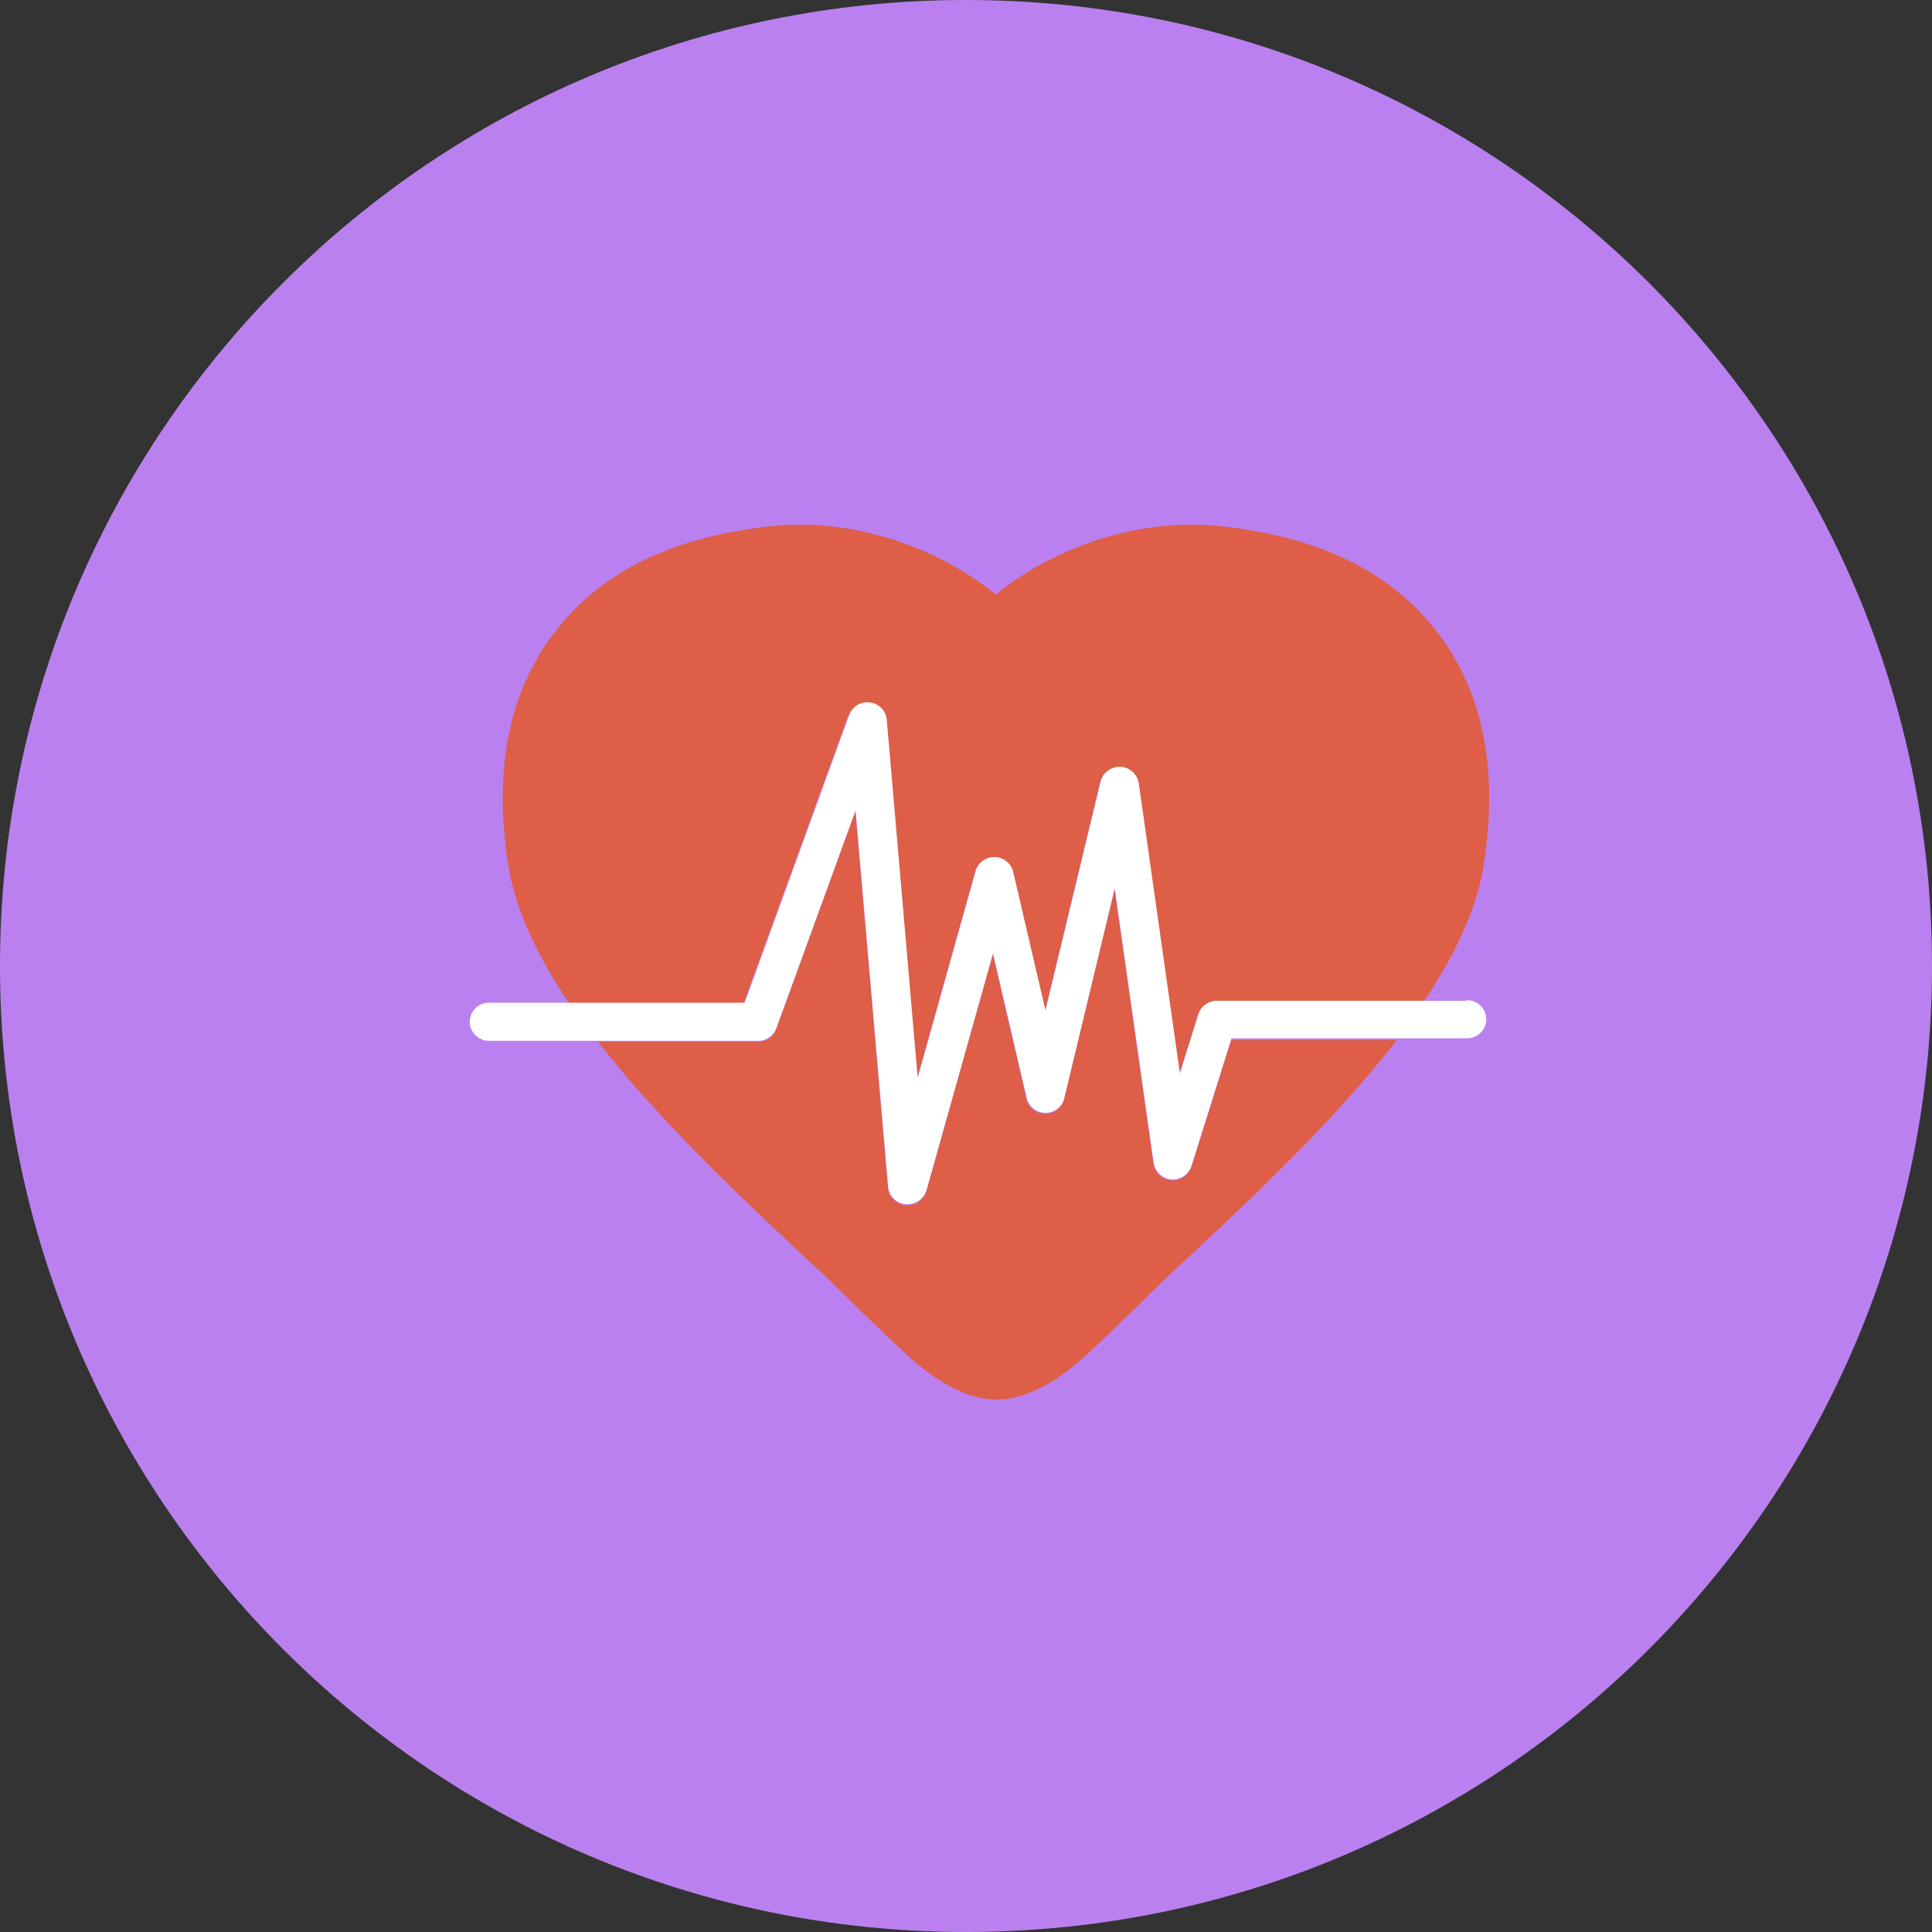
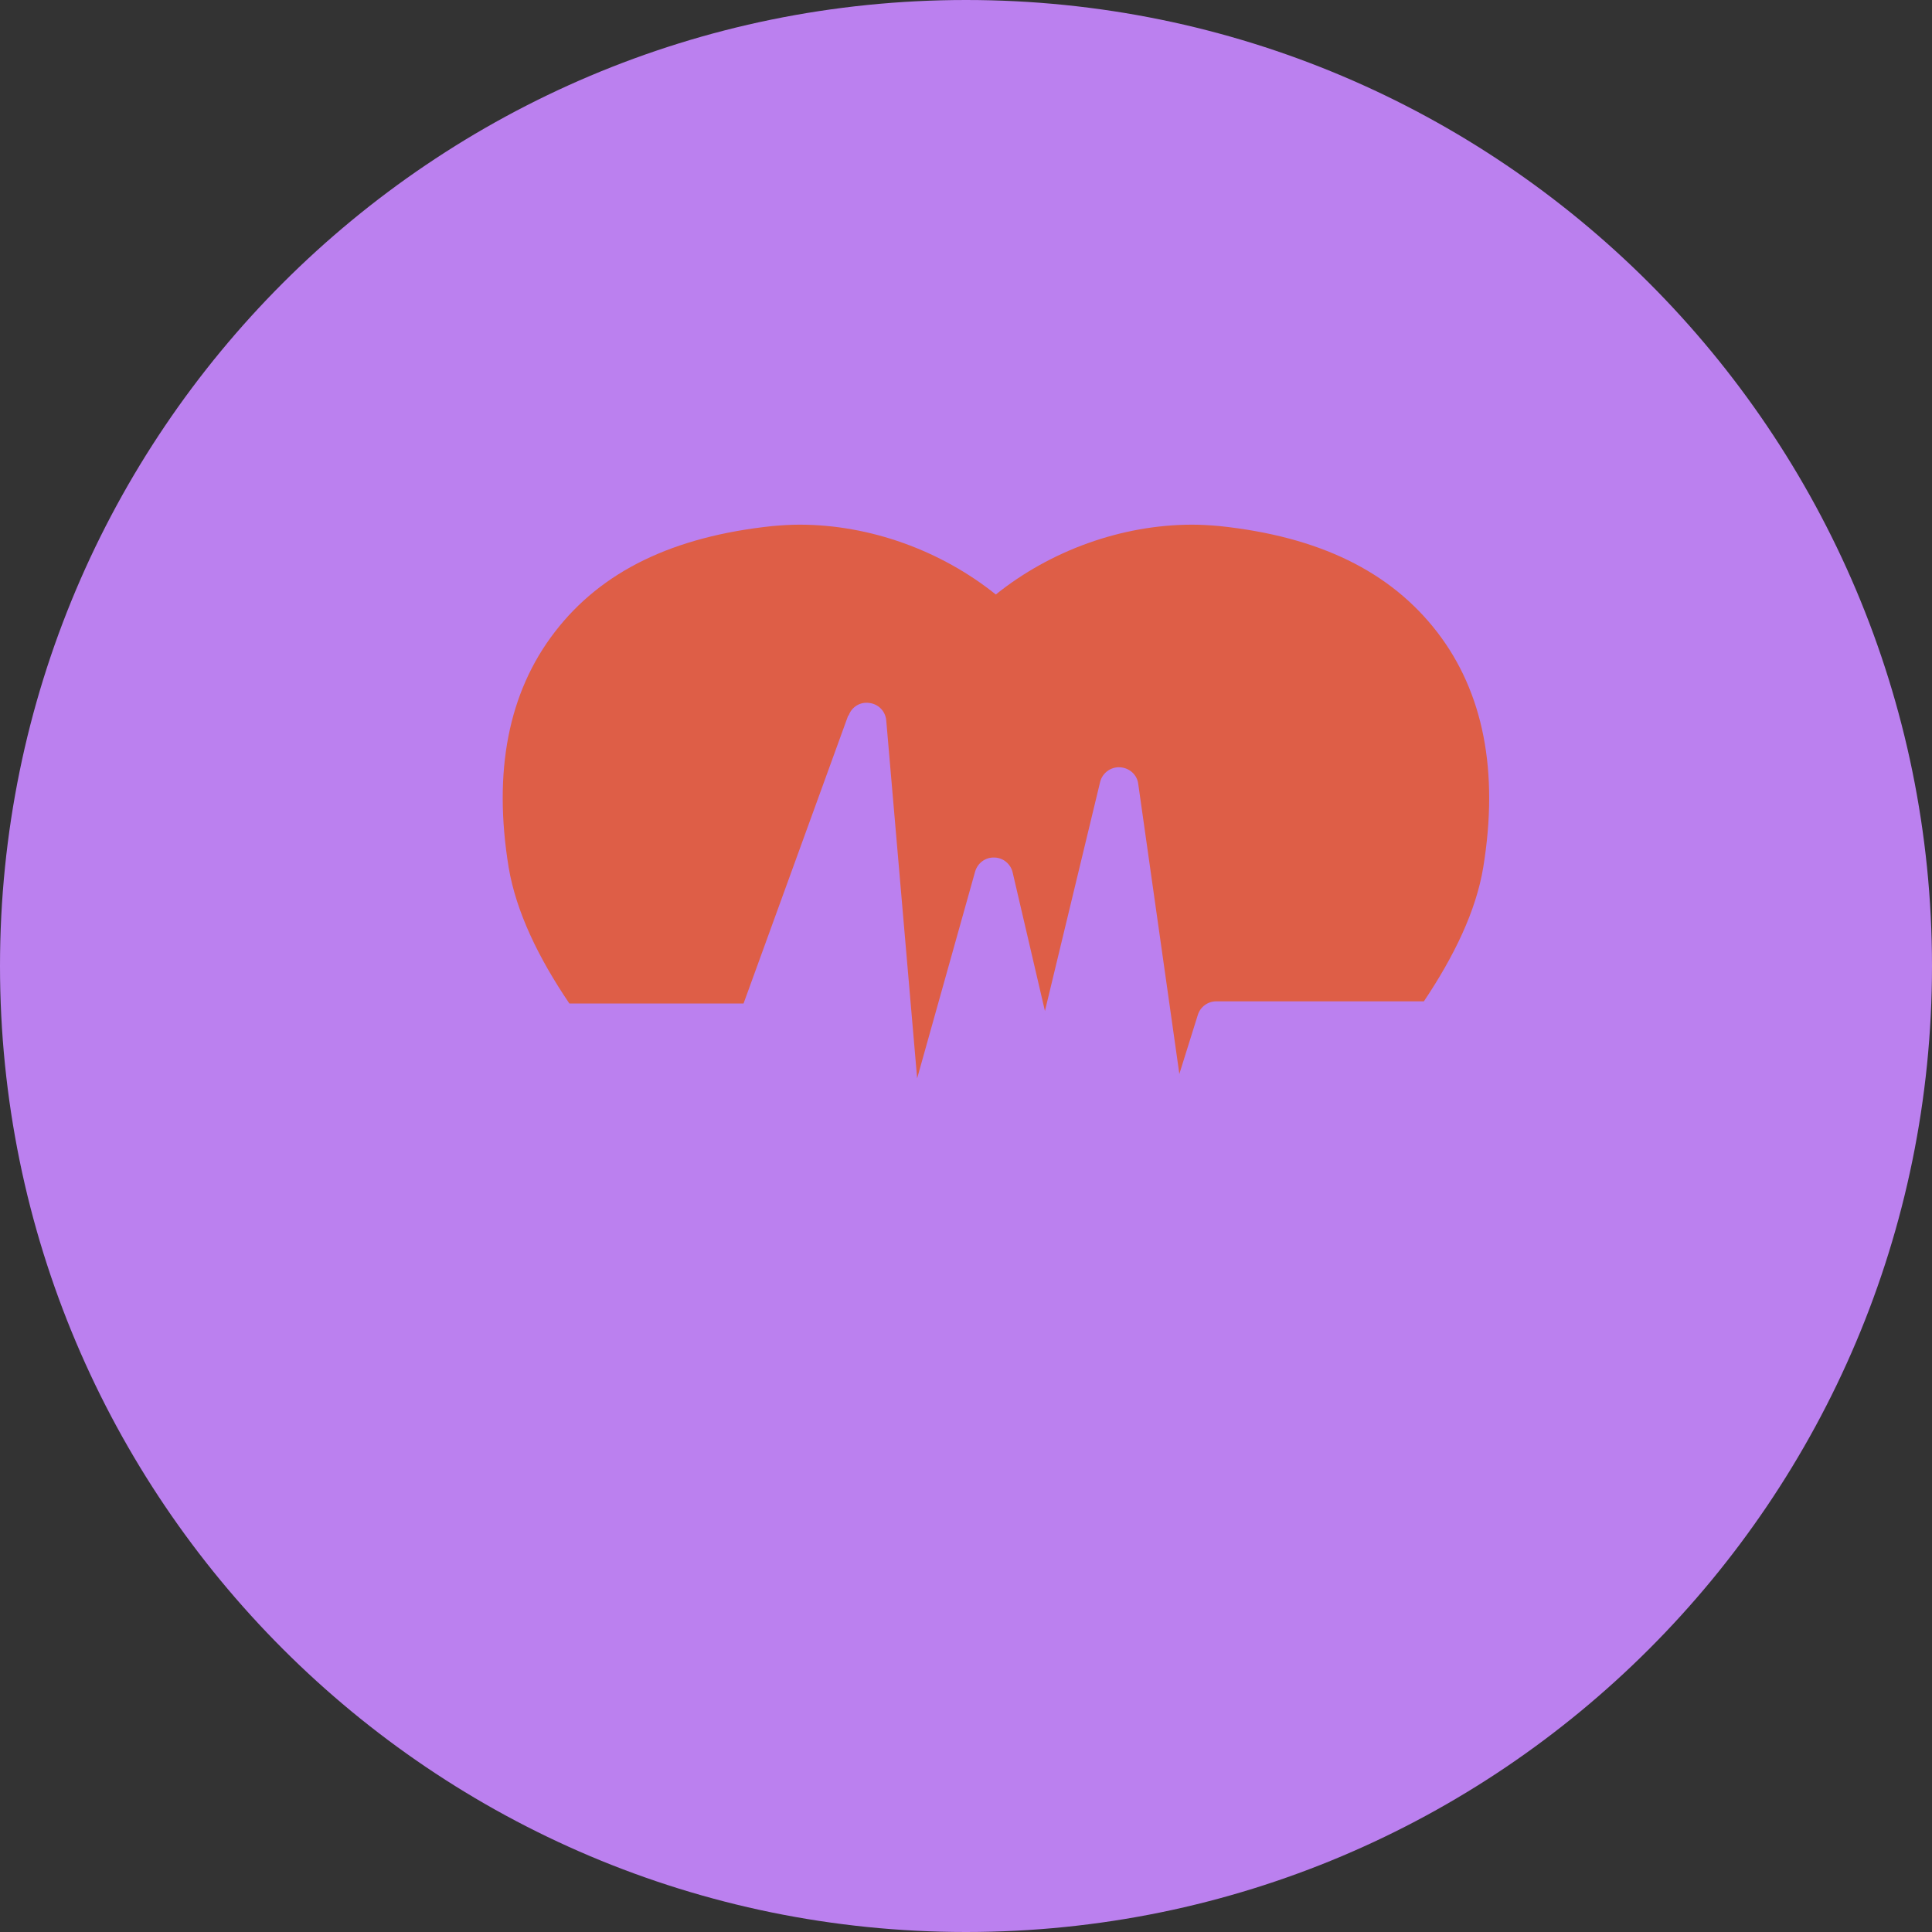
<svg xmlns="http://www.w3.org/2000/svg" id="Layer_1" data-name="Layer 1" viewBox="0 0 70 70">
  <rect x="0" y="0" width="70" height="70" fill="#333333" stroke="none" />
  <defs>
    <style>
      .cls-1 {
        fill: #fff;
      }

      .cls-2 {
        fill: #de5e47;
      }

      .cls-3 {
        fill: #bb80ef;
      }
    </style>
  </defs>
  <g id="Group_27" data-name="Group 27">
    <path id="Vector" class="cls-3" d="M35,70c19.33,0,35-15.67,35-35S54.33,0,35,0,0,15.67,0,35s15.67,35,35,35Z" />
    <g id="cardiogram">
      <path id="Shape" class="cls-2" d="M30.75,25.92c.11-.31,.42-.5,.75-.45,.33,.04,.58,.3,.61,.63l1.12,12.97,2.1-7.49c.09-.31,.37-.52,.69-.51,.32,0,.6,.23,.67,.54l1.17,5.02,2-8.3c.08-.32,.38-.55,.72-.53,.34,.02,.62,.27,.66,.6l1.49,10.51,.67-2.14c.09-.29,.36-.49,.67-.49h7.52c1.1-1.64,1.89-3.28,2.15-4.85,.57-3.48,.01-6.35-1.67-8.53-1.7-2.2-4.28-3.46-7.89-3.84-.35-.03-.66-.05-.98-.05-2.56,0-5.14,.94-7.12,2.53-1.98-1.59-4.56-2.53-7.11-2.53-.32,0-.63,.02-.98,.05-3.61,.38-6.2,1.64-7.89,3.84-1.68,2.18-2.24,5.05-1.67,8.53,.27,1.6,1.07,3.26,2.2,4.93h6.31l3.79-10.43Z" />
-       <path id="Shape_2" data-name="Shape 2" class="cls-2" d="M43.16,42.28c-.1,.31-.4,.51-.73,.49-.33-.03-.59-.27-.64-.6l-1.41-9.95-1.83,7.61c-.08,.31-.36,.53-.68,.53h0c-.33,0-.61-.22-.68-.54l-1.22-5.24-2.41,8.58c-.09,.3-.36,.51-.68,.51-.02,0-.04,0-.07,0-.34-.03-.61-.3-.64-.63l-1.18-13.64-2.87,7.89c-.1,.28-.36,.46-.66,.46h-5.79c2.34,3.01,5.54,5.99,8.35,8.6,0,0,2.39,2.37,3.11,2.98,.54,.46,1.71,1.38,2.98,1.38s2.44-.92,2.98-1.38c.72-.61,3.11-2.98,3.11-2.98,2.83-2.63,6.07-5.64,8.41-8.67h-6l-1.45,4.62Z" />
-       <path id="Shape_3" data-name="Shape 3" class="cls-1" d="M53.14,36.26h-9.05c-.31,0-.58,.2-.67,.49l-.67,2.14-1.49-10.51c-.05-.33-.33-.58-.66-.6-.34-.01-.64,.21-.72,.53l-2,8.3-1.17-5.02c-.07-.31-.35-.53-.67-.54-.32,0-.61,.2-.69,.51l-2.1,7.49-1.12-12.97c-.03-.33-.28-.59-.61-.63-.33-.04-.64,.15-.75,.45l-3.79,10.43h-9.26c-.39,0-.7,.31-.7,.69s.31,.69,.7,.69h9.75c.3,0,.56-.18,.66-.46l2.87-7.89,1.18,13.64c.03,.34,.3,.6,.64,.63,.02,0,.04,0,.07,0,.31,0,.59-.21,.68-.51l2.41-8.58,1.22,5.24c.07,.31,.36,.54,.68,.54h0c.33,0,.61-.22,.68-.53l1.83-7.61,1.41,9.95c.05,.32,.31,.57,.64,.6,.33,.03,.63-.18,.73-.49l1.45-4.62h8.53c.39,0,.7-.31,.7-.69s-.31-.69-.7-.69Z" />
    </g>
  </g>
</svg>